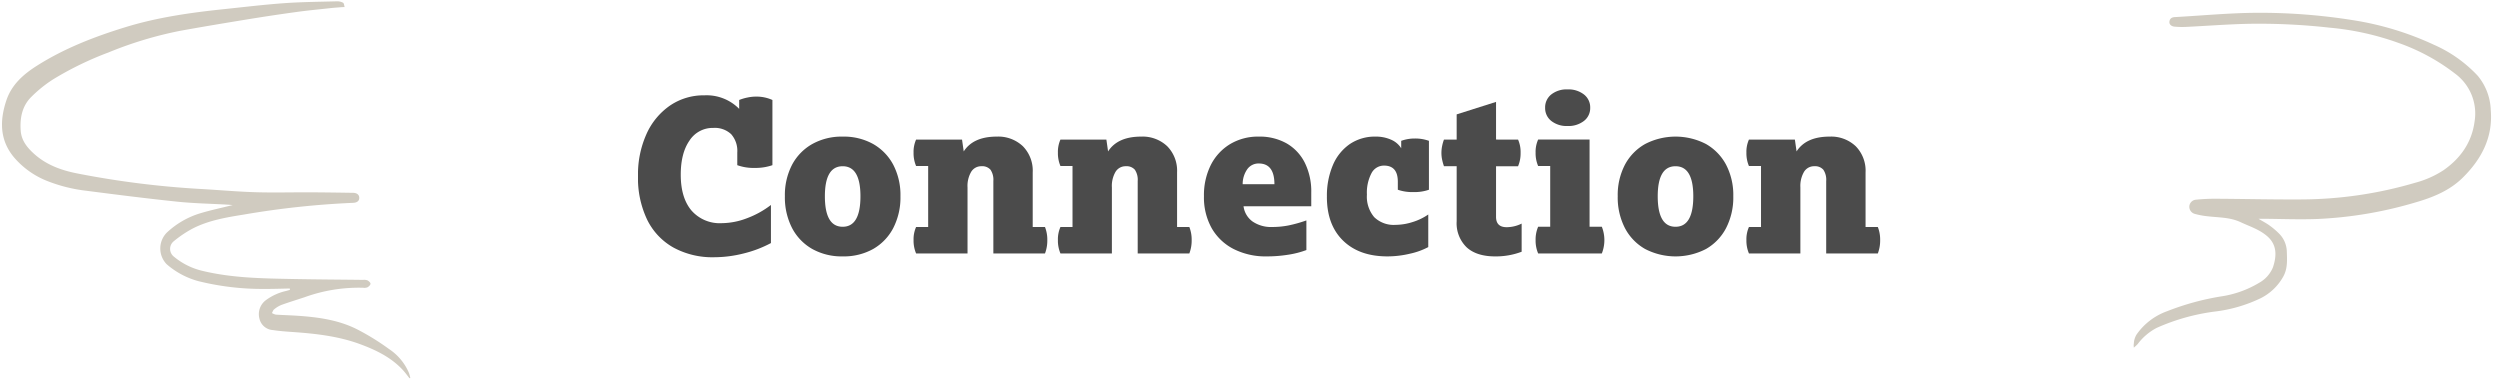
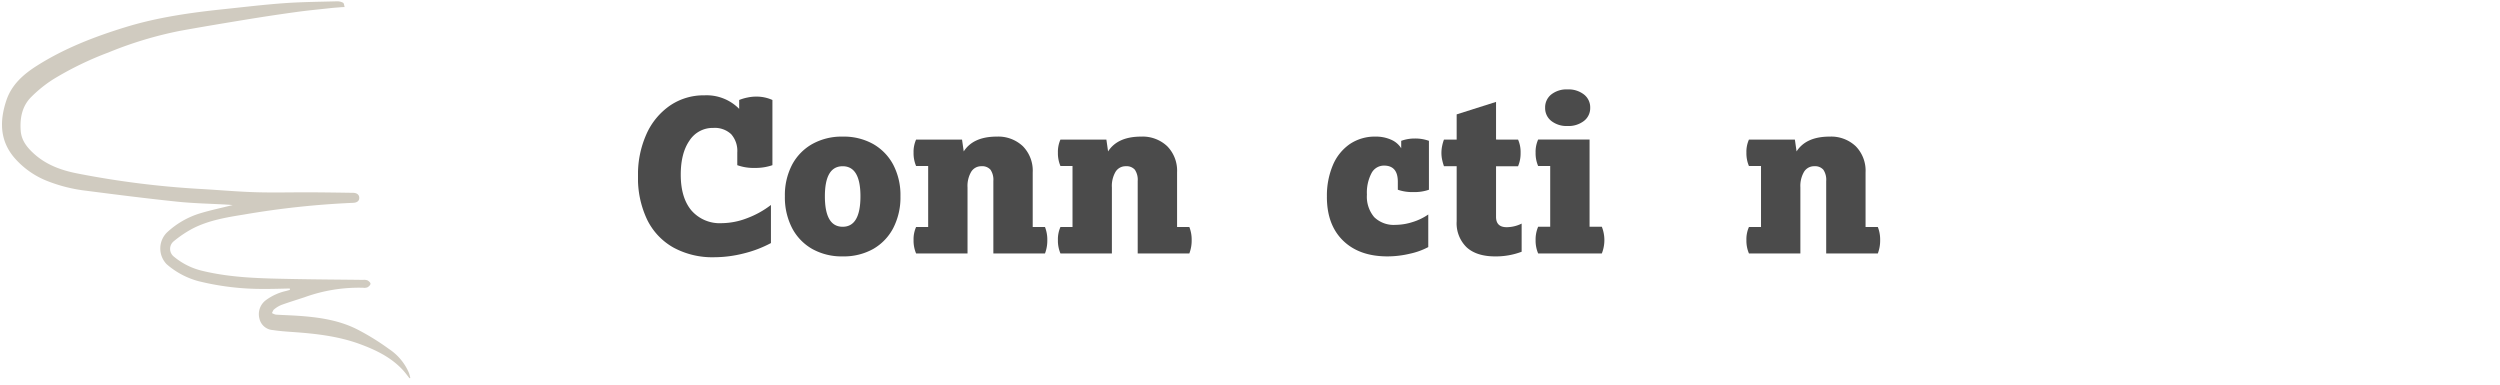
<svg xmlns="http://www.w3.org/2000/svg" width="652.311" height="100.462" viewBox="0 0 652.311 100.462">
  <defs>
    <clipPath id="a">
      <rect width="86.556" height="91.143" fill="#d0cbc0" />
    </clipPath>
    <clipPath id="b">
      <rect width="105.39" height="98.637" fill="#d0cbc0" />
    </clipPath>
    <clipPath id="c">
      <rect width="324.113" height="43.793" fill="#4b4b4b" />
    </clipPath>
  </defs>
  <g transform="translate(0 50)">
    <g transform="matrix(0.995, 0.105, -0.105, 0.995, 566.23, -70)">
      <g transform="translate(2.091 19.89)" clip-path="url(#a)">
-         <path d="M.118,91.143a5.5,5.5,0,0,1,.308-3.4,16.485,16.485,0,0,1,7.283-6.939,68.39,68.39,0,0,1,13.606-5.329,26.945,26.945,0,0,0,9.556-4.6A8.135,8.135,0,0,0,34,66.5c.7-3.185.4-6.027-2.393-7.944-2.233-1.533-4.784-2.026-7.246-2.88-2.889-1-5.814-.578-8.736-.622a19.617,19.617,0,0,1-3.241-.254,1.939,1.939,0,0,1-1.745-1.831,1.883,1.883,0,0,1,1.558-1.9,48.857,48.857,0,0,1,5.48-.825c7.257-.725,14.53-1.307,21.777-2.119a106.346,106.346,0,0,0,29.057-7.421,25.456,25.456,0,0,0,7.019-4.016c4.14-3.566,6.636-8.04,6.77-13.552A12.9,12.9,0,0,0,75.958,11.3,52.7,52.7,0,0,0,60.394,4.865,71.8,71.8,0,0,0,42.127,2.8,166,166,0,0,0,21,4.017c-5.364.685-10.688,1.67-16.034,2.5A22.305,22.305,0,0,1,1.9,6.778C.981,6.792.4,6.286.423,5.593c.023-.8.513-1.178,1.287-1.3C8.733,3.157,15.723,1.73,22.784.941A154.1,154.1,0,0,1,47.906.212,78.645,78.645,0,0,1,69.661,4.38a34.734,34.734,0,0,1,12.158,6.8,14.71,14.71,0,0,1,4.363,8.569c1.342,7.011-1.039,12.959-5.406,18.3-3.042,3.718-7.148,5.9-11.472,7.671a105.68,105.68,0,0,1-25.177,7.042c-4.682.671-9.417.967-14.129,1.433-.287.028-.572.065-1.065.122,1.131.524,2.109.9,3.007,1.416A19.176,19.176,0,0,1,34.7,57.616a6.874,6.874,0,0,1,2.469,4.446c.306,2.188.686,4.347-.223,6.515a13.79,13.79,0,0,1-5.325,6.3A37.908,37.908,0,0,1,19.987,79.6,54.25,54.25,0,0,0,5.541,85.368a14.633,14.633,0,0,0-4.526,4.745,11.681,11.681,0,0,1-.9,1.03" transform="translate(0 0)" fill="#d0cbc0" />
-       </g>
+         </g>
    </g>
    <g transform="matrix(1, -0.017, 0.017, 1, 0, -48.16)">
      <g clip-path="url(#b)">
        <path d="M105.168,98.637c-.6-.774-1.161-1.591-1.822-2.314-2.963-3.242-6.764-5.169-10.774-6.742-5.694-2.232-11.678-3-17.716-3.523-1.7-.145-3.4-.3-5.073-.586A3.828,3.828,0,0,1,66.3,82.456a4.54,4.54,0,0,1,1.731-4.8,14,14,0,0,1,5.348-2.332l.989-.261-.017-.36c-2.293,0-4.587.052-6.878-.01A68.914,68.914,0,0,1,50.51,72.37a20.837,20.837,0,0,1-8.182-4.556,5.894,5.894,0,0,1,.178-8.232,22.112,22.112,0,0,1,8.861-4.912c2.714-.764,5.494-1.3,8.458-1.988-.6-.057-1.035-.106-1.471-.139-4.329-.32-8.68-.469-12.985-.991-7.848-.952-15.676-2.077-23.5-3.226a40.392,40.392,0,0,1-10.406-2.781,21.972,21.972,0,0,1-8.514-6.326c-3.663-4.574-3.535-9.69-1.681-14.9,1.447-4.057,4.582-6.706,8.118-8.859,7.22-4.4,15.08-7.293,23.17-9.635,8.509-2.464,17.241-3.535,26.026-4.3C63.774,1.072,68.959.532,74.158.25,78.716,0,83.289.047,87.857,0A3.29,3.29,0,0,1,89.5.388c.267.156.279.743.4,1.137-.293.008-.586.007-.878.026-.99.064-1.981.115-2.969.207-2.943.272-5.893.5-8.827.855q-6.222.747-12.424,1.651C58.826,5.136,52.848,6.024,46.883,7a100.071,100.071,0,0,0-18.8,5.328A84.659,84.659,0,0,0,13.5,19.117,33.592,33.592,0,0,0,7.746,23.6C5.3,25.956,4.663,29.1,4.855,32.387c.145,2.489,1.563,4.339,3.329,6,3.266,3.071,7.26,4.537,11.539,5.426A237.023,237.023,0,0,0,51.206,48.32c4.843.345,9.675.876,14.522,1.109,4.782.23,9.577.174,14.366.275,3.728.079,7.456.2,11.182.321,1.017.033,1.587.535,1.592,1.312.006.82-.583,1.288-1.679,1.3a224.416,224.416,0,0,0-28.6,2.589c-4.481.639-9,1.327-13.132,3.311a29.226,29.226,0,0,0-5.234,3.374,2.564,2.564,0,0,0,.053,3.984,18.067,18.067,0,0,0,7.378,3.821c7.695,2,15.575,2.229,23.447,2.52,6.139.226,12.28.361,18.421.542a2.578,2.578,0,0,1,1.129.147c.338.189.781.607.765.9-.018.325-.455.722-.8.908a2.244,2.244,0,0,1-1.135.1A41.512,41.512,0,0,0,78.2,77.031c-2.052.643-4.121,1.234-6.154,1.932a7.216,7.216,0,0,0-1.895,1.121c-.273.2-.385.62-.57.94a3.457,3.457,0,0,0,.994.428c1.891.159,3.789.233,5.68.394,5.379.457,10.706,1.277,15.53,3.835a62.792,62.792,0,0,1,8.17,5.245,14.013,14.013,0,0,1,5.119,6.383,12.518,12.518,0,0,1,.314,1.272l-.221.057" transform="translate(0 0)" fill="#d0cbc0" />
      </g>
    </g>
    <g transform="translate(166.47 -26.671)">
      <g transform="translate(0 0)" clip-path="url(#c)">
        <path d="M0,21.921A25.663,25.663,0,0,1,2.209,10.985,17.893,17.893,0,0,1,8.338,3.559a15.566,15.566,0,0,1,9-2.679A11.929,11.929,0,0,1,26.4,4.414V2.095a12.058,12.058,0,0,1,2.128-.634,11.082,11.082,0,0,1,2.291-.249,10.132,10.132,0,0,1,4.254.883v17.01a13.506,13.506,0,0,1-4.586.718,12.61,12.61,0,0,1-4.582-.718V15.791a6.546,6.546,0,0,0-1.6-4.777A6.225,6.225,0,0,0,19.66,9.384a7.2,7.2,0,0,0-6.213,3.285q-2.291,3.289-2.291,8.922,0,6.017,2.788,9.331a9.781,9.781,0,0,0,7.925,3.315,18.758,18.758,0,0,0,6.517-1.271,23.937,23.937,0,0,0,6.3-3.478v9.94a30.3,30.3,0,0,1-7.1,2.705,31.455,31.455,0,0,1-7.7.994,21.229,21.229,0,0,1-10.659-2.54A16.8,16.8,0,0,1,2.375,33.3,25.145,25.145,0,0,1,0,21.921" transform="translate(0 0.664)" fill="#4b4b4b" />
        <path d="M21.83,22.588a17.1,17.1,0,0,1,1.877-8.229,13.463,13.463,0,0,1,5.276-5.413,15.76,15.76,0,0,1,7.925-1.931,15.723,15.723,0,0,1,7.951,1.931,13.508,13.508,0,0,1,5.248,5.413,17.1,17.1,0,0,1,1.877,8.229,17.43,17.43,0,0,1-1.877,8.285,13.429,13.429,0,0,1-5.248,5.467,15.723,15.723,0,0,1-7.951,1.931,15.76,15.76,0,0,1-7.925-1.931,13.384,13.384,0,0,1-5.276-5.467,17.43,17.43,0,0,1-1.877-8.285m15.077-7.842q-4.64,0-4.64,7.842,0,7.95,4.64,7.951t4.64-7.951q0-7.842-4.64-7.842" transform="translate(16.496 5.3)" fill="#4b4b4b" />
        <path d="M44.765,14.691H41.617a8.489,8.489,0,0,1-.662-3.478,7.881,7.881,0,0,1,.662-3.425H53.6l.442,3.092q2.486-3.866,8.613-3.864a9.327,9.327,0,0,1,6.822,2.512,9.106,9.106,0,0,1,2.567,6.819V30.6h3.2a8.99,8.99,0,0,1,.607,3.424A9.429,9.429,0,0,1,75.25,37.5H61.773V18.611a4.665,4.665,0,0,0-.744-2.953,2.856,2.856,0,0,0-2.347-.913A3.057,3.057,0,0,0,56,16.183a7.282,7.282,0,0,0-.966,4.085V37.5H41.617a8.484,8.484,0,0,1-.662-3.478,7.872,7.872,0,0,1,.662-3.424h3.148Z" transform="translate(30.947 5.3)" fill="#4b4b4b" />
        <path d="M66.218,14.691H63.07a8.489,8.489,0,0,1-.662-3.478,7.881,7.881,0,0,1,.662-3.425H75.054l.442,3.092q2.486-3.866,8.613-3.864a9.327,9.327,0,0,1,6.822,2.512A9.106,9.106,0,0,1,93.5,16.346V30.6h3.2a8.991,8.991,0,0,1,.607,3.424A9.429,9.429,0,0,1,96.7,37.5H83.226V18.611a4.665,4.665,0,0,0-.744-2.953,2.856,2.856,0,0,0-2.347-.913,3.057,3.057,0,0,0-2.679,1.438,7.282,7.282,0,0,0-.966,4.085V37.5H63.07a8.484,8.484,0,0,1-.662-3.478A7.872,7.872,0,0,1,63.07,30.6h3.148Z" transform="translate(47.158 5.3)" fill="#4b4b4b" />
-         <path d="M84.112,22.588a17.589,17.589,0,0,1,1.794-8.173,13.423,13.423,0,0,1,5.025-5.441,14.153,14.153,0,0,1,7.484-1.959,14.3,14.3,0,0,1,7.263,1.766,12.04,12.04,0,0,1,4.749,5.055,16.808,16.808,0,0,1,1.684,7.758v3.589H94.439a5.8,5.8,0,0,0,2.347,3.977,8.527,8.527,0,0,0,5.163,1.438,21.82,21.82,0,0,0,4.28-.416,35.086,35.086,0,0,0,4.61-1.3v7.732a23.394,23.394,0,0,1-4.721,1.215,35.045,35.045,0,0,1-5.606.442,18.487,18.487,0,0,1-8.669-1.933A13.82,13.82,0,0,1,86.127,30.9a16.39,16.39,0,0,1-2.015-8.311m14.3-8.561a3.588,3.588,0,0,0-2.955,1.436,6.765,6.765,0,0,0-1.243,3.977H102.5q0-5.412-4.087-5.413" transform="translate(63.559 5.3)" fill="#4b4b4b" />
        <path d="M102.387,22.754a20.381,20.381,0,0,1,1.573-8.339,12.63,12.63,0,0,1,4.419-5.467,11.648,11.648,0,0,1,6.71-1.933,9.667,9.667,0,0,1,4.031.8,5.822,5.822,0,0,1,2.651,2.237V8.119a10.387,10.387,0,0,1,3.59-.609,10.542,10.542,0,0,1,3.645.609V20.878a11.222,11.222,0,0,1-4.031.606,11.417,11.417,0,0,1-4.087-.606v-2.1q0-4.192-3.59-4.2a3.66,3.66,0,0,0-3.285,1.989,10.914,10.914,0,0,0-1.189,5.576,8.266,8.266,0,0,0,1.9,5.883,7.276,7.276,0,0,0,5.551,2.015,14.866,14.866,0,0,0,4.5-.744,14.631,14.631,0,0,0,4.057-1.963v8.506a18.606,18.606,0,0,1-4.832,1.738,25.463,25.463,0,0,1-5.825.692q-7.347,0-11.571-4.115t-4.224-11.4" transform="translate(77.368 5.3)" fill="#4b4b4b" />
        <path d="M123.382,33V18.643h-3.313a13.232,13.232,0,0,1-.469-1.656,8.328,8.328,0,0,1-.195-1.822,8.7,8.7,0,0,1,.195-1.85,10.648,10.648,0,0,1,.469-1.629h3.313V5.113l10.274-3.257v9.83H139.4a8.055,8.055,0,0,1,.662,3.48,8.512,8.512,0,0,1-.662,3.478h-5.743v13.2q0,2.7,2.76,2.705a8.876,8.876,0,0,0,3.92-.939v7.344a19.026,19.026,0,0,1-6.9,1.217q-4.861,0-7.456-2.375a8.737,8.737,0,0,1-2.6-6.793" transform="translate(90.228 1.402)" fill="#4b4b4b" />
        <path d="M133.4,39.319a8.492,8.492,0,0,1,.664-3.48h3.148V19.99h-3.148a8.483,8.483,0,0,1-.664-3.478,7.871,7.871,0,0,1,.664-3.424h13.418V35.84h3.2a9.454,9.454,0,0,1,0,6.959H134.066a8.5,8.5,0,0,1-.664-3.48M135.888,4.8a4.292,4.292,0,0,1,1.6-3.478A6.449,6.449,0,0,1,141.741,0a6.556,6.556,0,0,1,4.279,1.326A4.26,4.26,0,0,1,147.649,4.8a4.208,4.208,0,0,1-1.629,3.424,6.566,6.566,0,0,1-4.279,1.326,6.458,6.458,0,0,1-4.252-1.326,4.238,4.238,0,0,1-1.6-3.424" transform="translate(100.805 -0.001)" fill="#4b4b4b" />
-         <path d="M145.607,22.588a17.1,17.1,0,0,1,1.877-8.229,13.463,13.463,0,0,1,5.276-5.413,17.28,17.28,0,0,1,15.876,0,13.508,13.508,0,0,1,5.248,5.413,17.1,17.1,0,0,1,1.877,8.229,17.429,17.429,0,0,1-1.877,8.285,13.429,13.429,0,0,1-5.248,5.467,17.28,17.28,0,0,1-15.876,0,13.384,13.384,0,0,1-5.276-5.467,17.43,17.43,0,0,1-1.877-8.285m15.078-7.842q-4.64,0-4.64,7.842,0,7.95,4.64,7.951t4.64-7.951q0-7.842-4.64-7.842" transform="translate(110.027 5.3)" fill="#4b4b4b" />
        <path d="M168.542,14.691h-3.148a8.489,8.489,0,0,1-.662-3.478,7.881,7.881,0,0,1,.662-3.425h11.984l.442,3.092q2.486-3.866,8.613-3.864a9.327,9.327,0,0,1,6.822,2.512,9.106,9.106,0,0,1,2.567,6.819V30.6h3.2a8.991,8.991,0,0,1,.607,3.424,9.43,9.43,0,0,1-.607,3.478H185.55V18.611a4.665,4.665,0,0,0-.744-2.953,2.856,2.856,0,0,0-2.347-.913,3.057,3.057,0,0,0-2.679,1.438,7.282,7.282,0,0,0-.966,4.085V37.5h-13.42a8.484,8.484,0,0,1-.662-3.478,7.872,7.872,0,0,1,.662-3.424h3.148Z" transform="translate(124.479 5.3)" fill="#4b4b4b" />
      </g>
    </g>
  </g>
</svg>